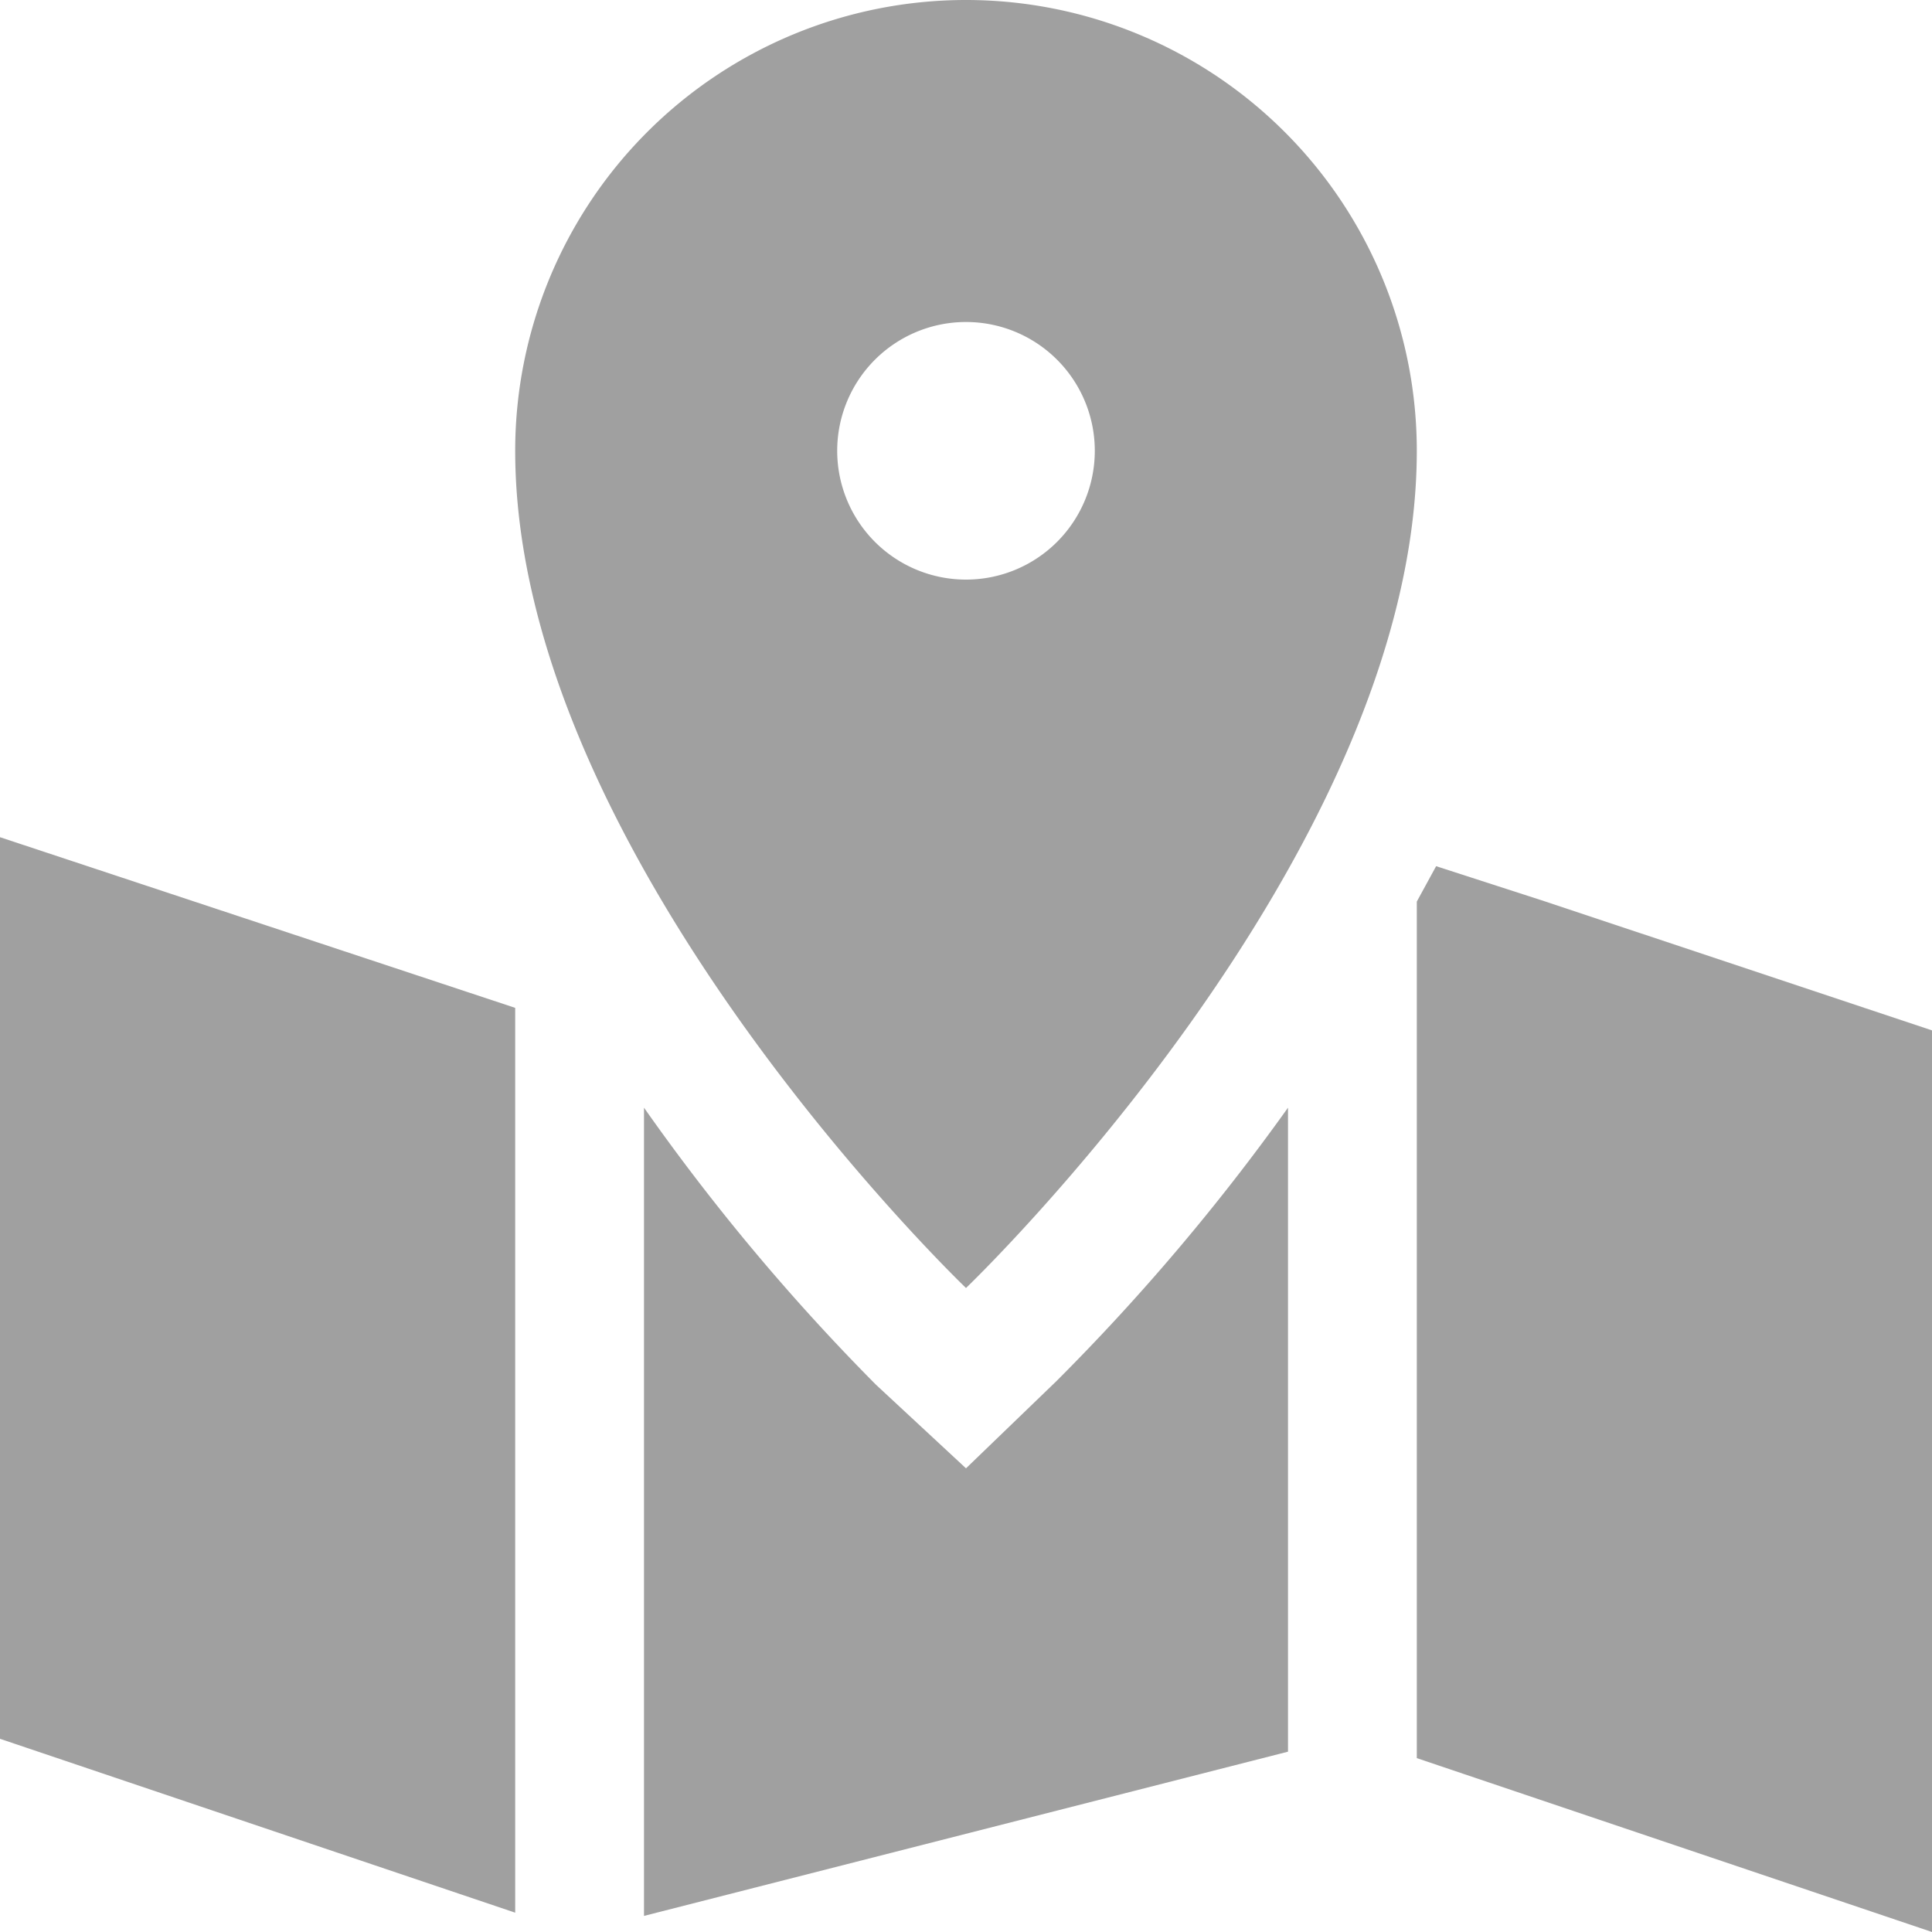
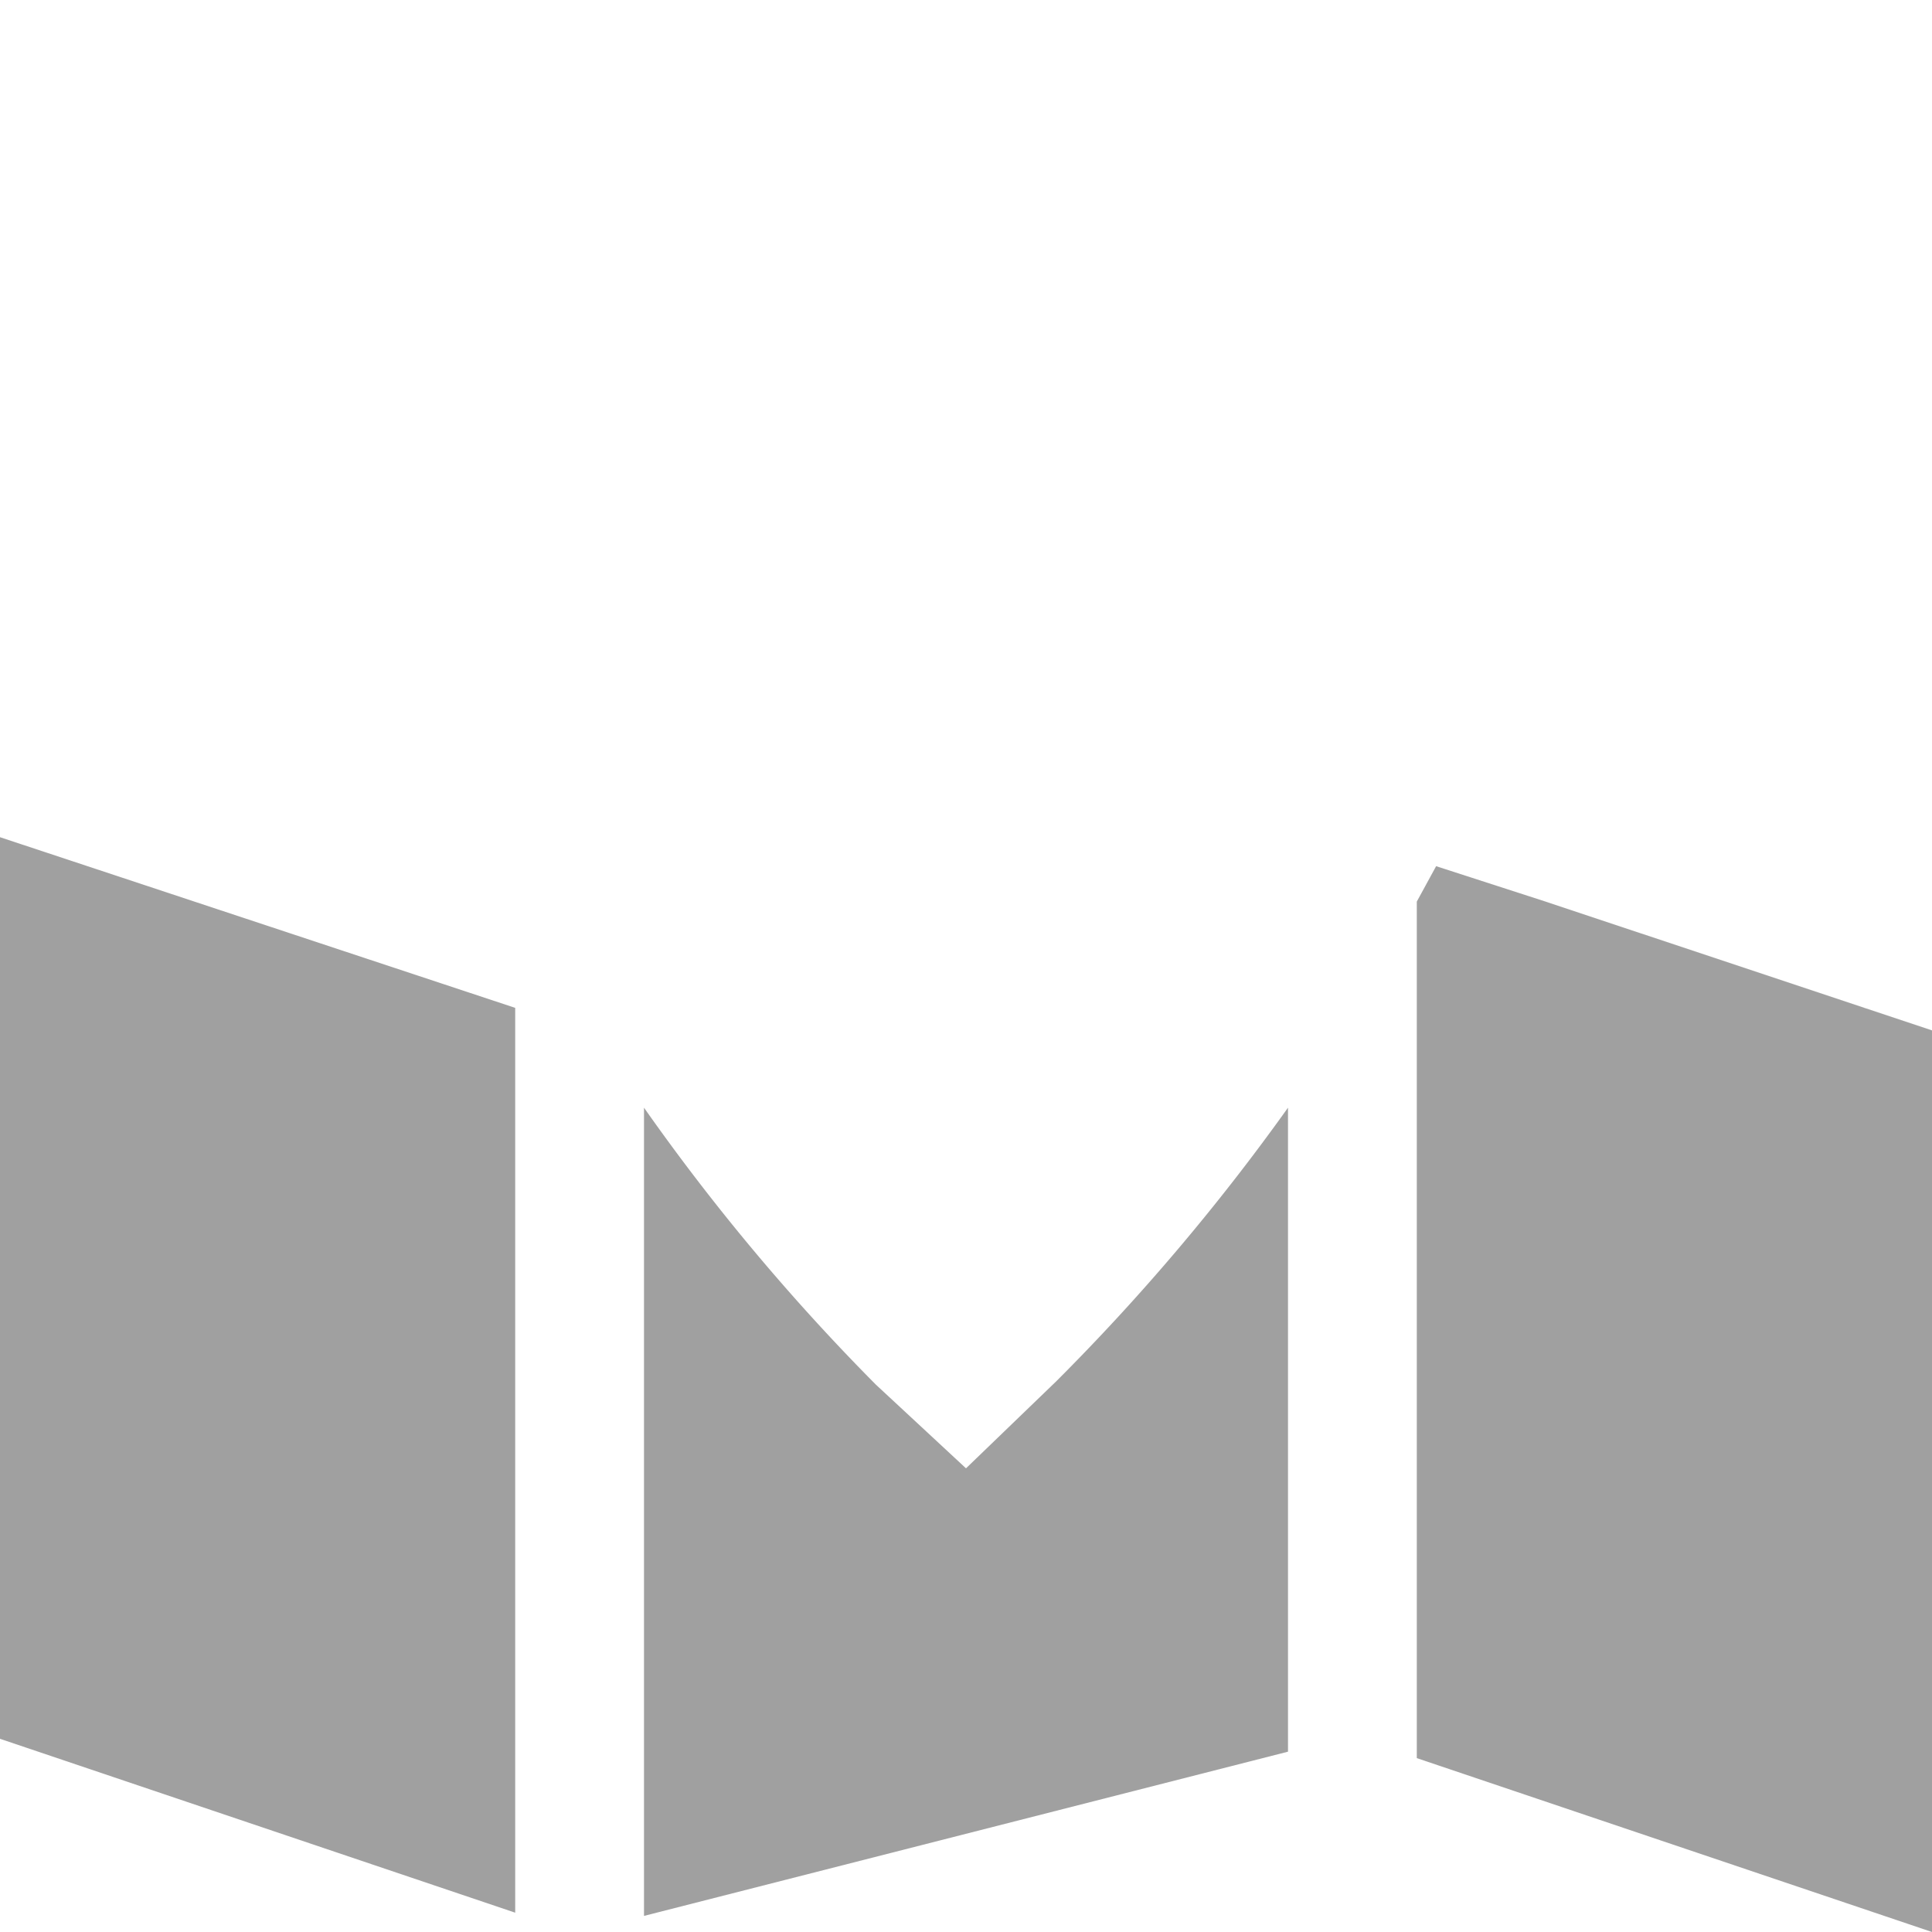
<svg xmlns="http://www.w3.org/2000/svg" viewBox="0 0 60 60">
  <defs>
    <style>.cls-1{fill:#a0a0a0;}</style>
  </defs>
  <title>overview-02</title>
  <g id="레이어_2" data-name="레이어 2">
    <g id="Layer_1" data-name="Layer 1">
-       <path class="cls-1" d="M30,40S44,26.6,44,14a14,14,0,0,0-28,0C16,26.6,30,40,30,40ZM26,14a4,4,0,1,1,4,4A4,4,0,0,1,26,14Z" />
-       <path class="cls-1" d="M32.8,42.9,30,45.6,27.2,43A66.42,66.42,0,0,1,20,34.4V59.5l20-5.1v-20A67.14,67.14,0,0,1,32.8,42.9ZM0,54l16,5.4V31.3L0,26ZM48,28l-3.4-1.1L44,28V54.6L60,60V32Z" />
+       <path class="cls-1" d="M32.8,42.9,30,45.6,27.2,43A66.42,66.42,0,0,1,20,34.4V59.5l20-5.1v-20A67.14,67.14,0,0,1,32.8,42.9ZM0,54l16,5.4V31.3L0,26M48,28l-3.4-1.1L44,28V54.6L60,60V32Z" />
    </g>
  </g>
</svg>